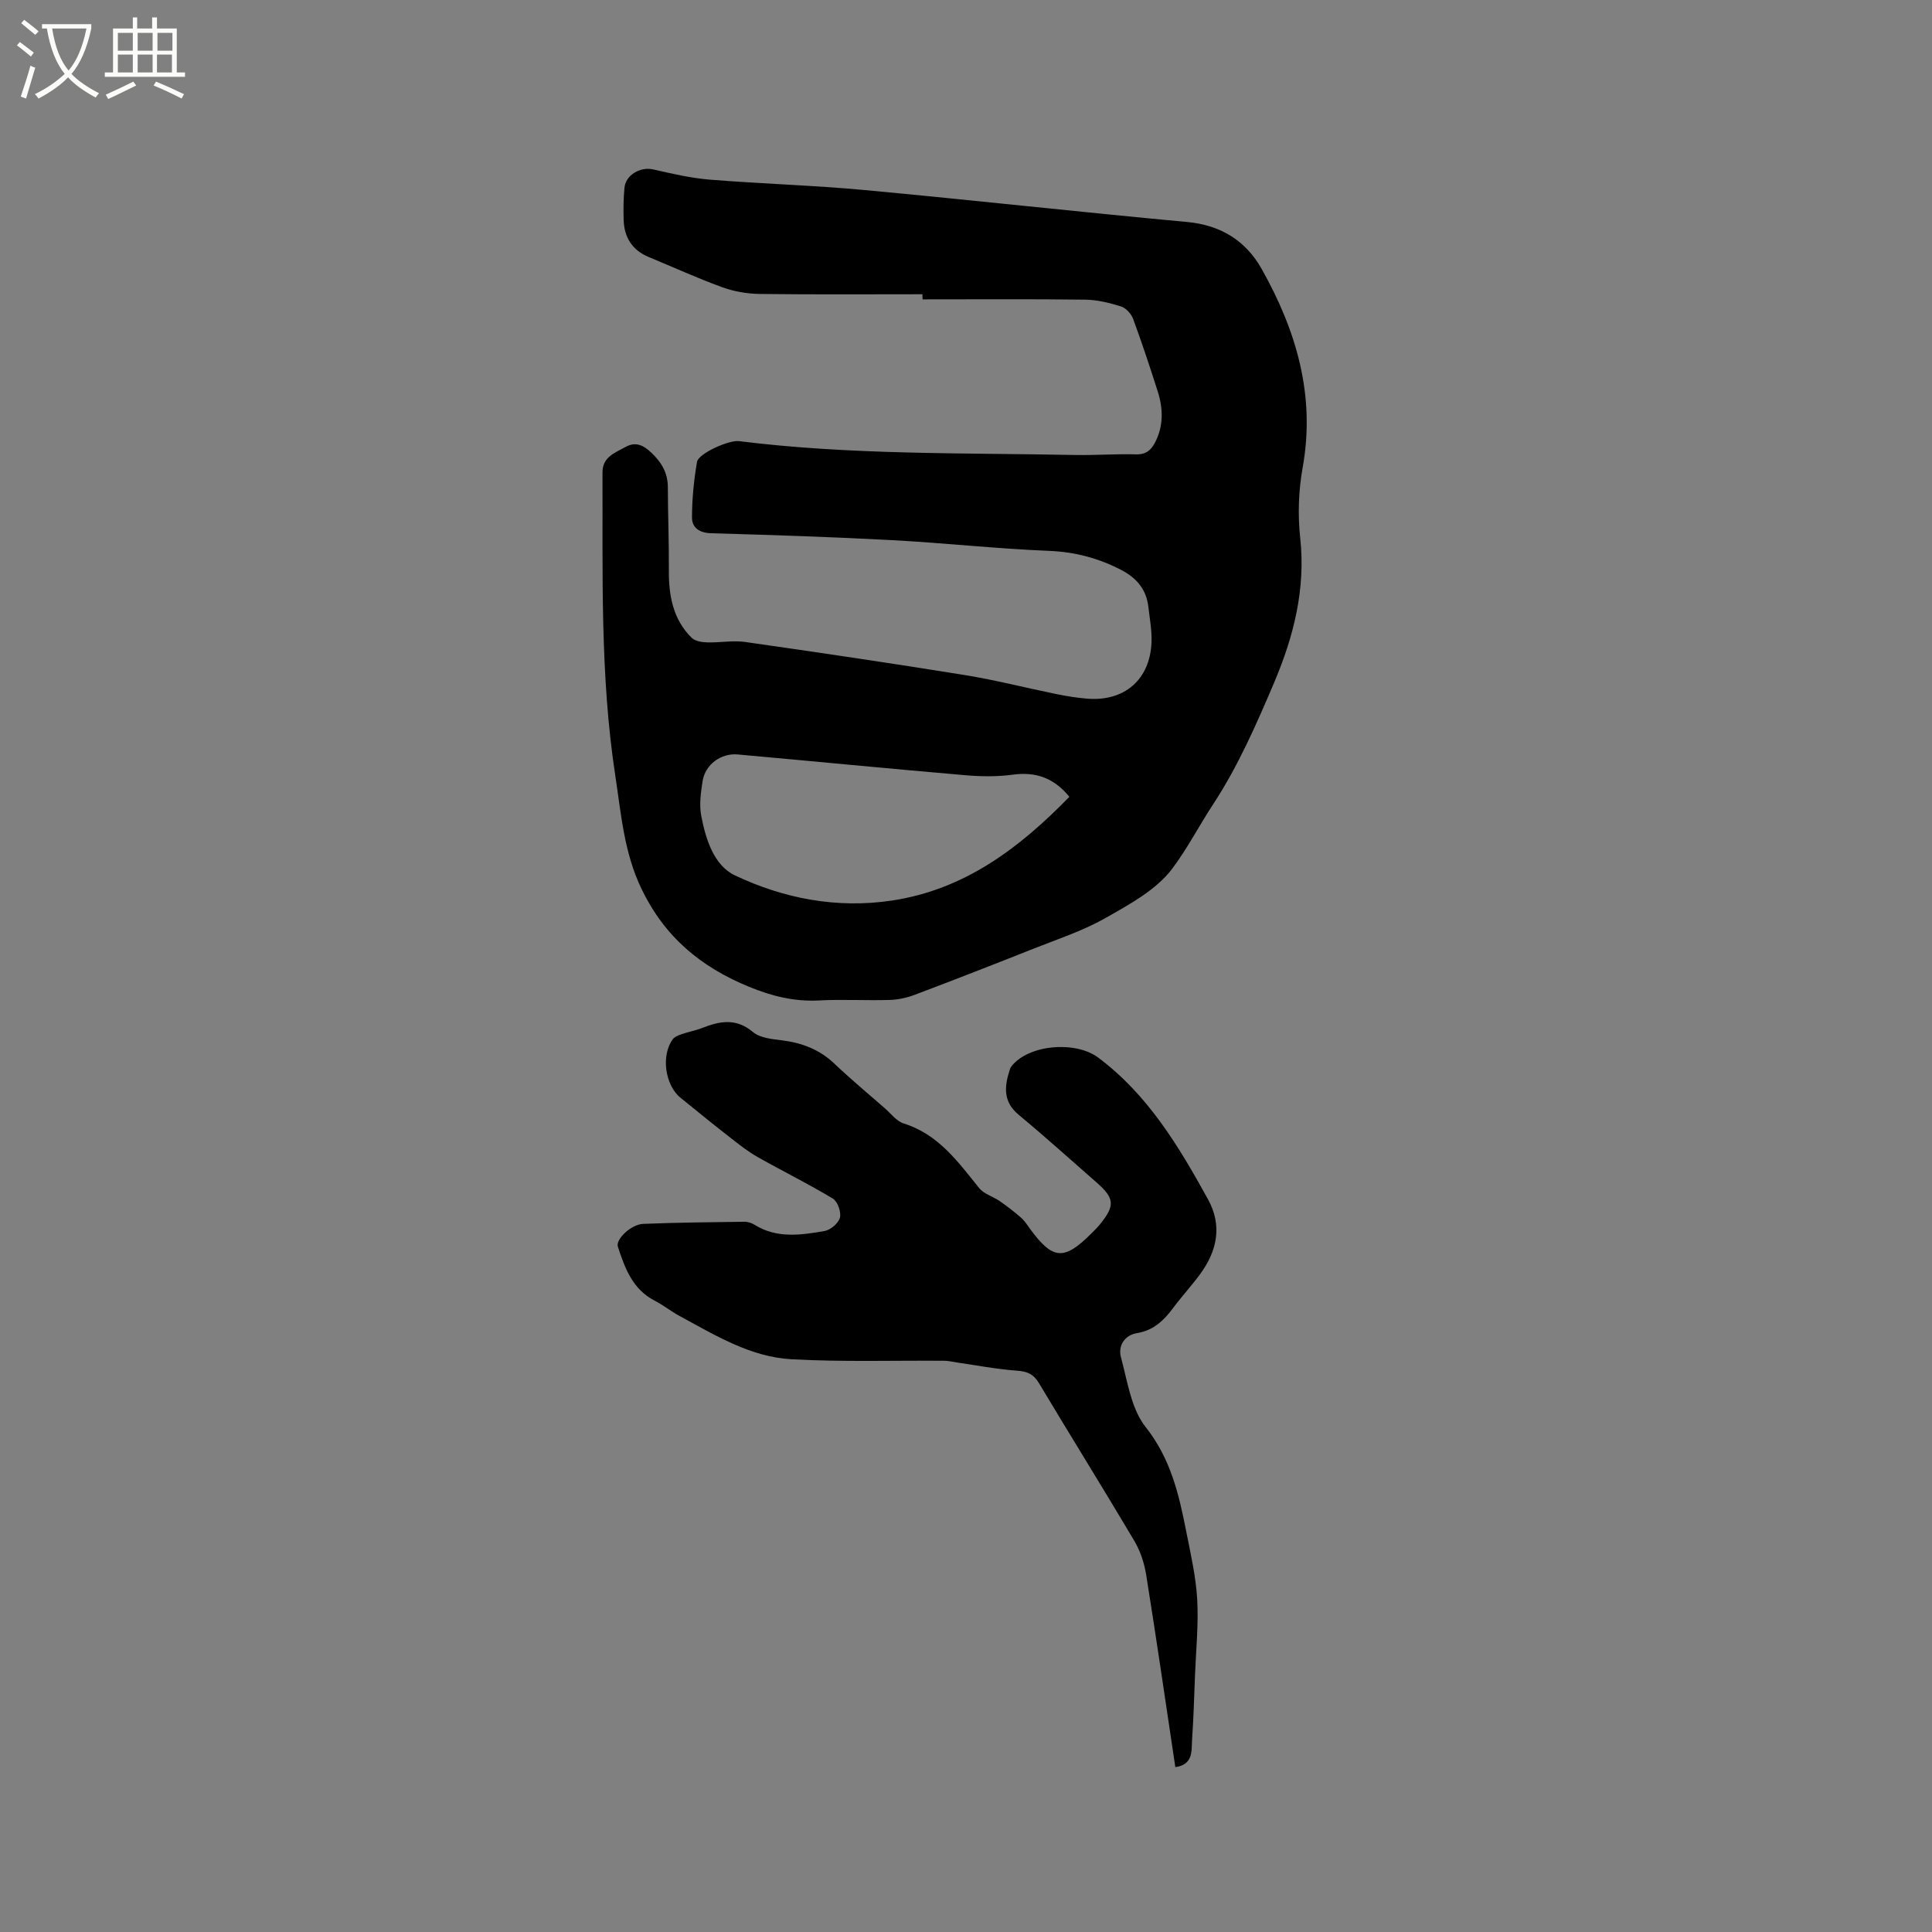
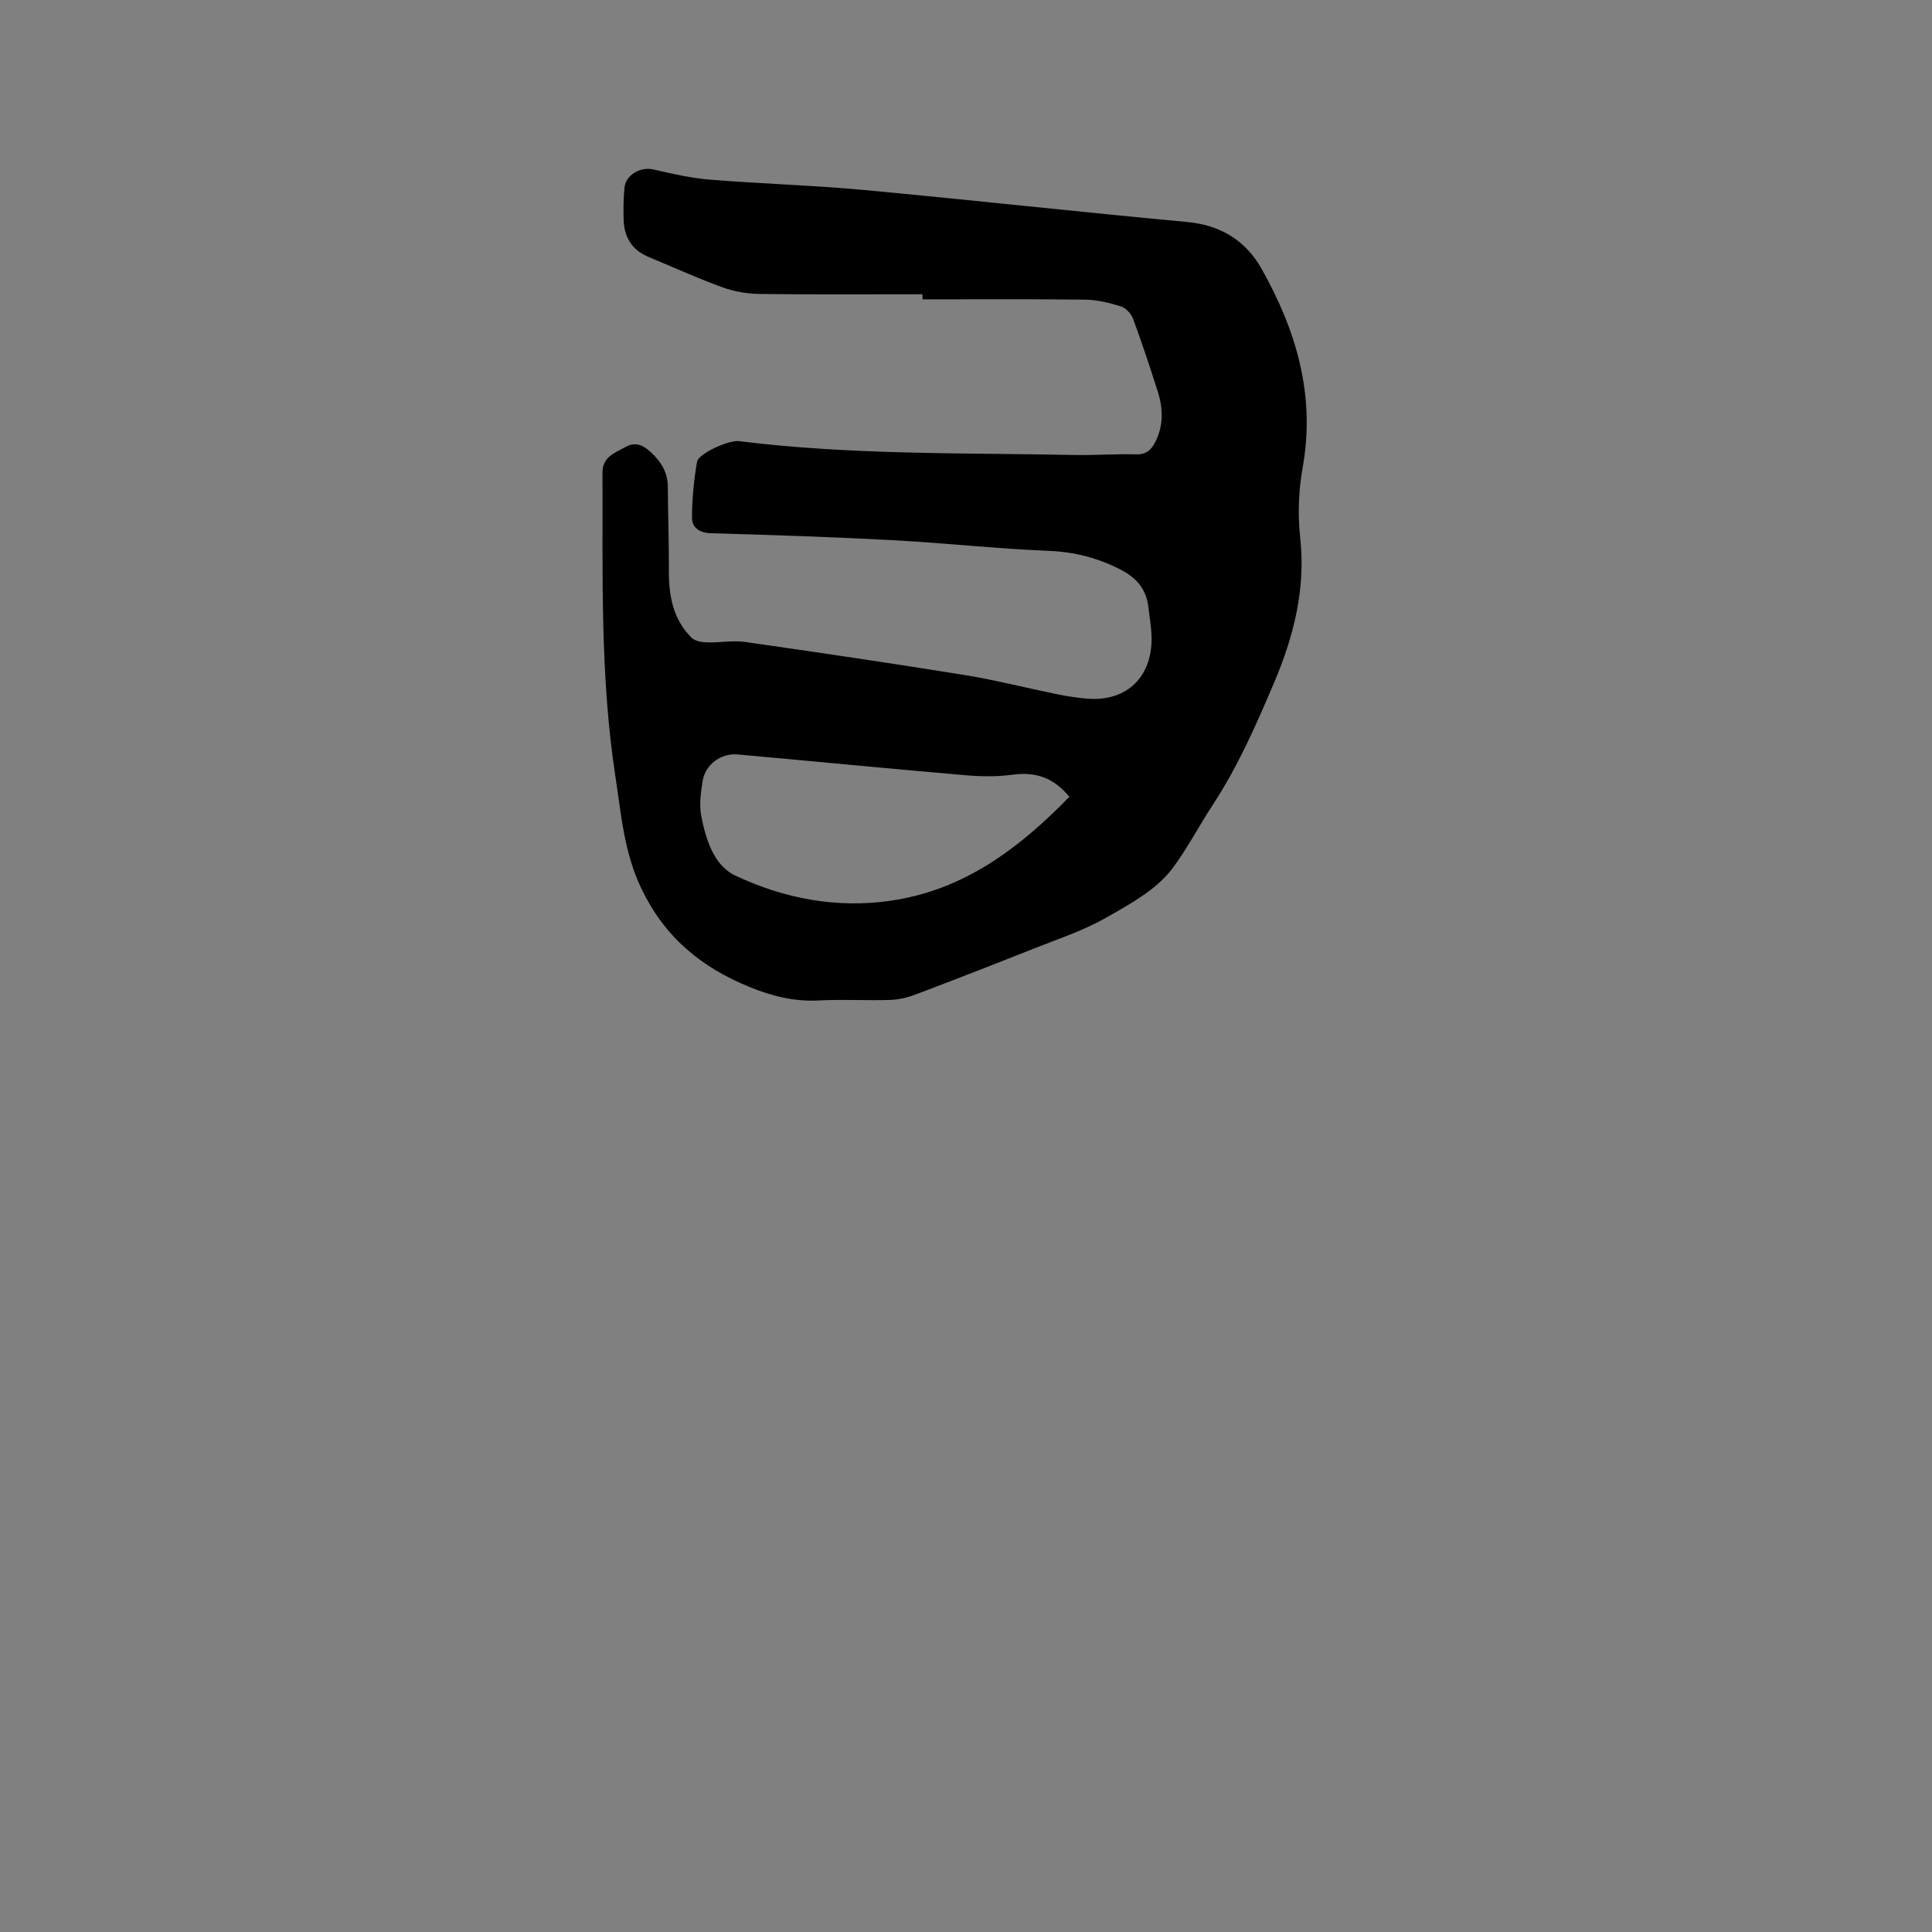
<svg xmlns="http://www.w3.org/2000/svg" enable-background="new 0 0 400 400" viewBox="0 0 400 400">
  <rect x="0" y="0" width="400" height="400" fill="#808080" stroke="none" />
-   <path d="m6.4 11.7c-1-.8-1.9-1.6-2.9-2.3l.6-.7c.9.7 1.9 1.4 2.9 2.2zm-2.1 8.3c.7-2.1 1.4-4.2 2-6.4.2.1.6.3 1 .4-.7 2.3-1.3 4.4-1.9 6.4zm3-12.8c-1.1-.9-2.1-1.7-2.9-2.4l.6-.7c1 .8 2 1.5 3 2.4zm1.4-1.3v-.9h10.2v.9c-.9 4.2-2.3 7.3-4.1 9.4 1.3 1.4 3.2 2.7 5.7 4-.2.2-.4.5-.7.9-2.5-1.4-4.4-2.7-5.7-4.2-1.4 1.5-3.5 3-6.1 4.4 0 0 0 0-.1-.1-.3-.4-.5-.7-.7-.8 2.7-1.3 4.7-2.8 6.2-4.2-1.8-2.2-3-5.3-3.7-9.4zm9.2 0h-7.1c.6 3.8 1.7 6.7 3.4 8.7 1.7-2 2.9-4.8 3.7-8.7z" fill="#fbfcfa" />
-   <path d="m31.6 3.6h.9v2.3h4.1v9.1h1.7v.9h-16.6v-.9h1.7v-9.1h4.1v-2.3h.9v2.3h3.1v-2.3zm-4 13.3.6.8c-1.9.9-3.8 1.9-5.8 2.8-.2-.3-.3-.6-.5-.9 2-.9 3.9-1.8 5.7-2.7zm-3.2-10.1v3.7h3.1v-3.7zm0 4.5v3.7h3.1v-3.7zm4.1-4.5v3.7h3.1v-3.7zm0 4.5v3.7h3.1v-3.7zm9.1 9.1c-2.1-1.1-4.1-2-5.8-2.7l.5-.8c2.2.9 4.1 1.8 5.8 2.6zm-1.9-13.6h-3.1v3.7h3.1zm-3.2 4.5v3.7h3.1v-3.7z" fill="#fbfcfa" />
  <path d="m190.98 60.92c-11.22 0-22.45.08-33.67-.06-2.6-.03-5.32-.5-7.75-1.38-5.17-1.88-10.18-4.17-15.26-6.27-3.43-1.42-5.06-4.07-5.18-7.67-.07-2.22-.04-4.46.17-6.66.25-2.7 3.35-4.41 5.97-3.8 3.88.89 7.81 1.8 11.77 2.12 10.65.86 21.35 1.16 31.99 2.15 22.26 2.07 44.49 4.55 66.75 6.61 7 .65 12.16 3.88 15.45 9.73 7.17 12.75 11.17 26.19 8.48 41.12-.85 4.73-1.03 9.75-.51 14.52 1.17 10.62-1.37 20.51-5.4 30.01-3.67 8.64-7.5 17.37-12.62 25.17-2.91 4.44-5.38 9.23-8.47 13.34-3.33 4.42-8.88 7.41-13.9 10.26-4.66 2.64-9.87 4.34-14.88 6.33-8.16 3.24-16.34 6.43-24.55 9.53-1.64.62-3.45 1.01-5.19 1.06-4.87.14-9.77-.15-14.63.1-5.1.27-9.71-.88-14.43-2.81-9.99-4.09-17.49-10.29-22.3-20.28-3.63-7.54-4.21-15.47-5.42-23.37-3.19-20.84-2.58-41.87-2.66-62.86-.01-3.23 2.6-4.06 4.75-5.26 2.05-1.15 3.66-.44 5.35 1.16 2.14 2.02 3.42 4.18 3.43 7.16.01 5.72.25 11.43.21 17.15-.04 5.26.83 10.18 4.72 14.03.71.7 2.12.92 3.22.95 2.61.08 5.28-.45 7.83-.09 15.19 2.17 30.38 4.41 45.53 6.86 6.35 1.03 12.61 2.64 18.92 3.93 2.07.42 4.17.76 6.28.94 7.79.68 13.14-3.92 13.43-11.7.09-2.41-.37-4.85-.65-7.26-.42-3.66-2.41-6.02-5.72-7.73-4.72-2.43-9.51-3.68-14.87-3.9-10.85-.44-21.67-1.64-32.51-2.22-12.48-.67-24.99-1.07-37.48-1.43-2.41-.07-3.91-1.2-3.91-3.22 0-3.86.39-7.75 1.04-11.56.29-1.73 6.59-4.55 8.68-4.29 23.09 2.89 46.31 2.41 69.5 2.87 4.23.08 8.48-.25 12.71-.13 2.07.06 3.13-.89 3.96-2.5 1.77-3.42 1.66-6.98.54-10.51-1.6-5.04-3.27-10.07-5.1-15.04-.39-1.05-1.48-2.25-2.49-2.57-2.39-.75-4.92-1.37-7.4-1.41-11.23-.14-22.46-.06-33.69-.06-.04-.35-.04-.7-.04-1.06zm30.42 104.05c-3.21-3.93-6.97-5.23-11.74-4.58-3.22.44-6.56.39-9.81.11-15.72-1.35-31.42-2.89-47.13-4.3-3.46-.31-6.71 2.1-7.25 5.5-.38 2.38-.73 4.93-.28 7.24.93 4.83 2.61 10.24 6.99 12.31 10.16 4.81 21.14 6.9 32.47 5.2 14.99-2.24 26.37-10.81 36.75-21.48z" />
-   <path d="m243.34 365.87c-2.02-13.48-3.93-26.68-6.04-39.85-.39-2.43-1.23-4.95-2.48-7.05-6.48-10.93-13.21-21.72-19.73-32.63-1.13-1.89-2.44-2.4-4.56-2.56-4.17-.3-8.31-1.1-12.46-1.7-.83-.12-1.65-.34-2.48-.35-10.56-.08-21.15.27-31.69-.31-8.54-.46-15.86-4.99-23.22-8.97-1.77-.95-3.35-2.25-5.14-3.16-4.59-2.37-6.17-6.74-7.62-11.19-.49-1.5 2.73-4.61 5.25-4.71 6.99-.28 13.98-.35 20.97-.44.7-.01 1.49.26 2.09.63 4.61 2.88 9.6 2.13 14.48 1.29 1.25-.22 2.9-1.62 3.19-2.78s-.48-3.34-1.48-3.94c-5.06-3.05-10.37-5.67-15.51-8.57-1.9-1.07-3.66-2.44-5.39-3.79-3.58-2.79-7.11-5.64-10.63-8.51-3.22-2.63-4.05-8.77-1.61-12.1.38-.52 1.17-.83 1.84-1.06 1.4-.49 2.88-.75 4.25-1.29 3.66-1.43 7.02-2.1 10.52.84 1.46 1.23 3.94 1.46 6.01 1.72 4.12.52 7.73 1.87 10.81 4.79 3.38 3.21 6.97 6.2 10.48 9.27 1.27 1.11 2.43 2.69 3.93 3.16 7.18 2.25 11.22 7.93 15.61 13.37.99 1.23 2.86 1.73 4.24 2.69 1.54 1.07 3.03 2.2 4.43 3.44.78.69 1.36 1.62 1.98 2.47 4.62 6.27 6.96 6.42 12.58.79.6-.6 1.21-1.19 1.75-1.85 3.2-3.94 3.07-5.42-.72-8.74-5.34-4.67-10.61-9.44-16.08-13.97-3.21-2.66-2.99-5.74-1.91-9.14.09-.3.19-.62.38-.86 3.54-4.59 13.31-5.34 17.96-1.87 10.33 7.71 16.72 18.4 22.76 29.36 2.99 5.41 1.92 10.66-1.61 15.47-1.75 2.39-3.78 4.58-5.55 6.96-1.95 2.62-4.06 4.71-7.55 5.28-2.52.41-3.96 2.6-3.31 4.99 1.35 4.95 2.1 10.65 5.11 14.45 5.19 6.55 6.89 13.92 8.4 21.59.92 4.67 2.01 9.37 2.28 14.1.29 5.23-.26 10.5-.46 15.76-.17 4.42-.3 8.84-.6 13.25-.15 2.31.3 5.18-3.47 5.72z" />
</svg>